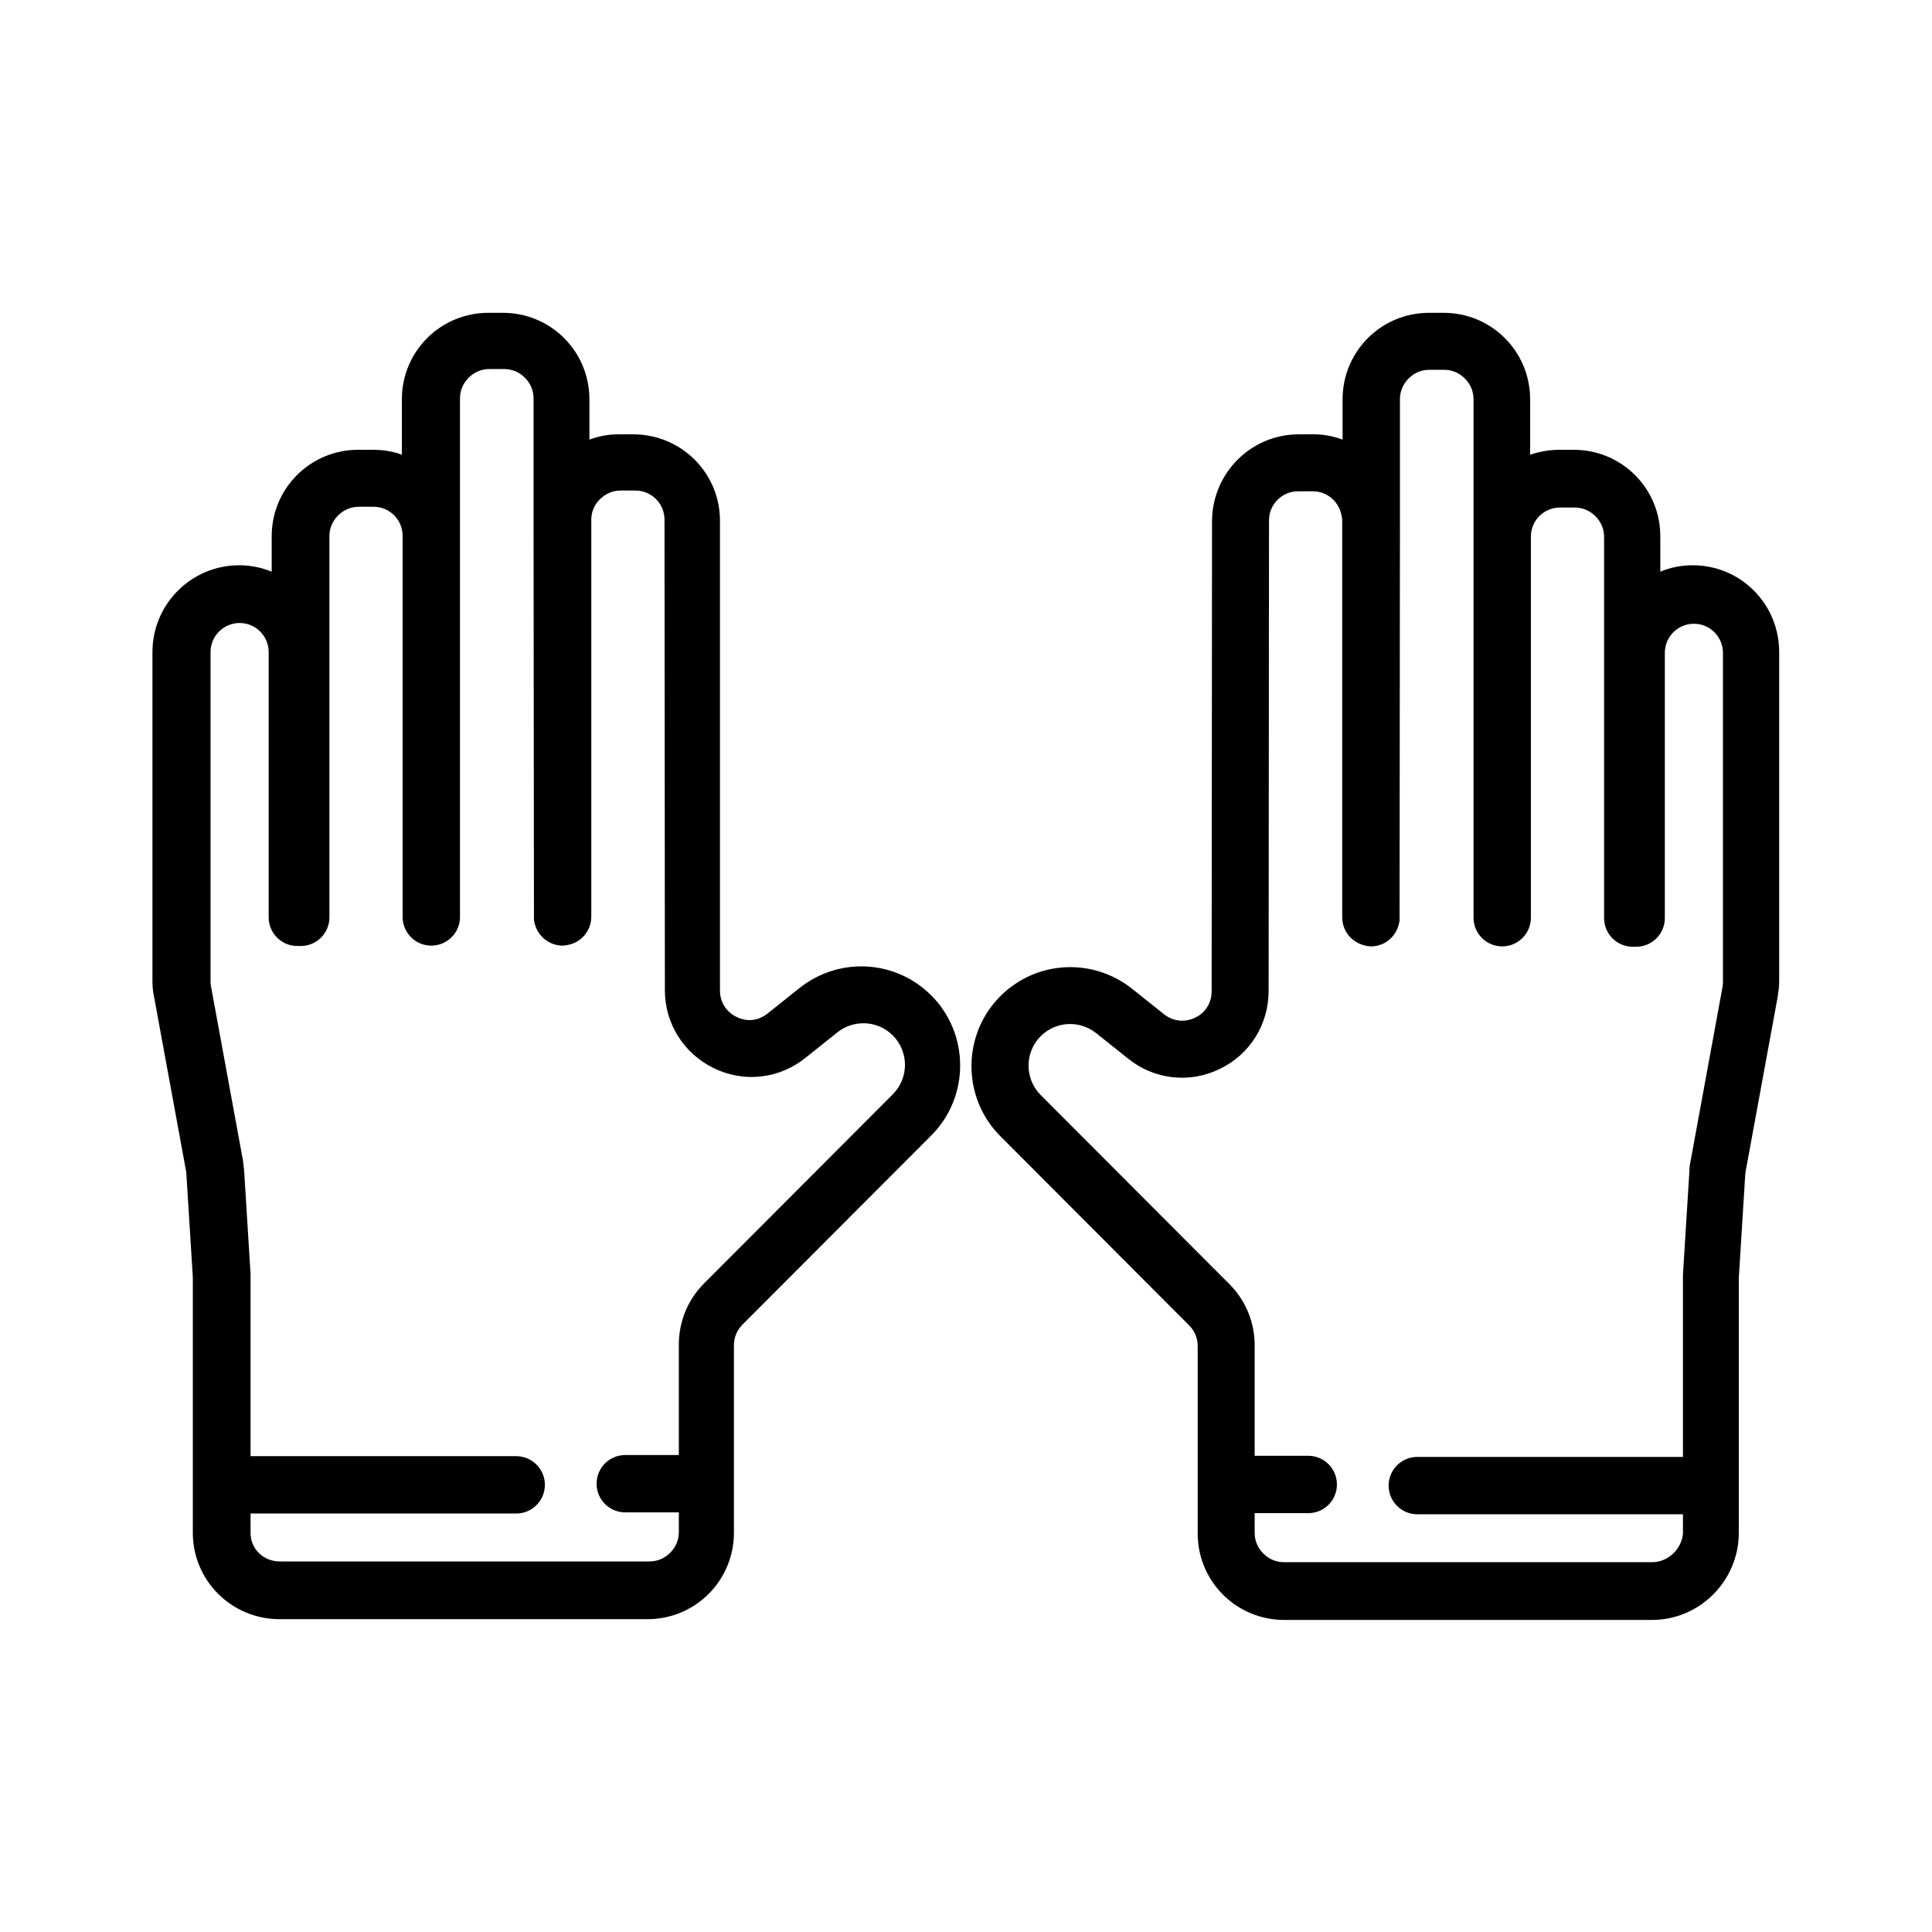
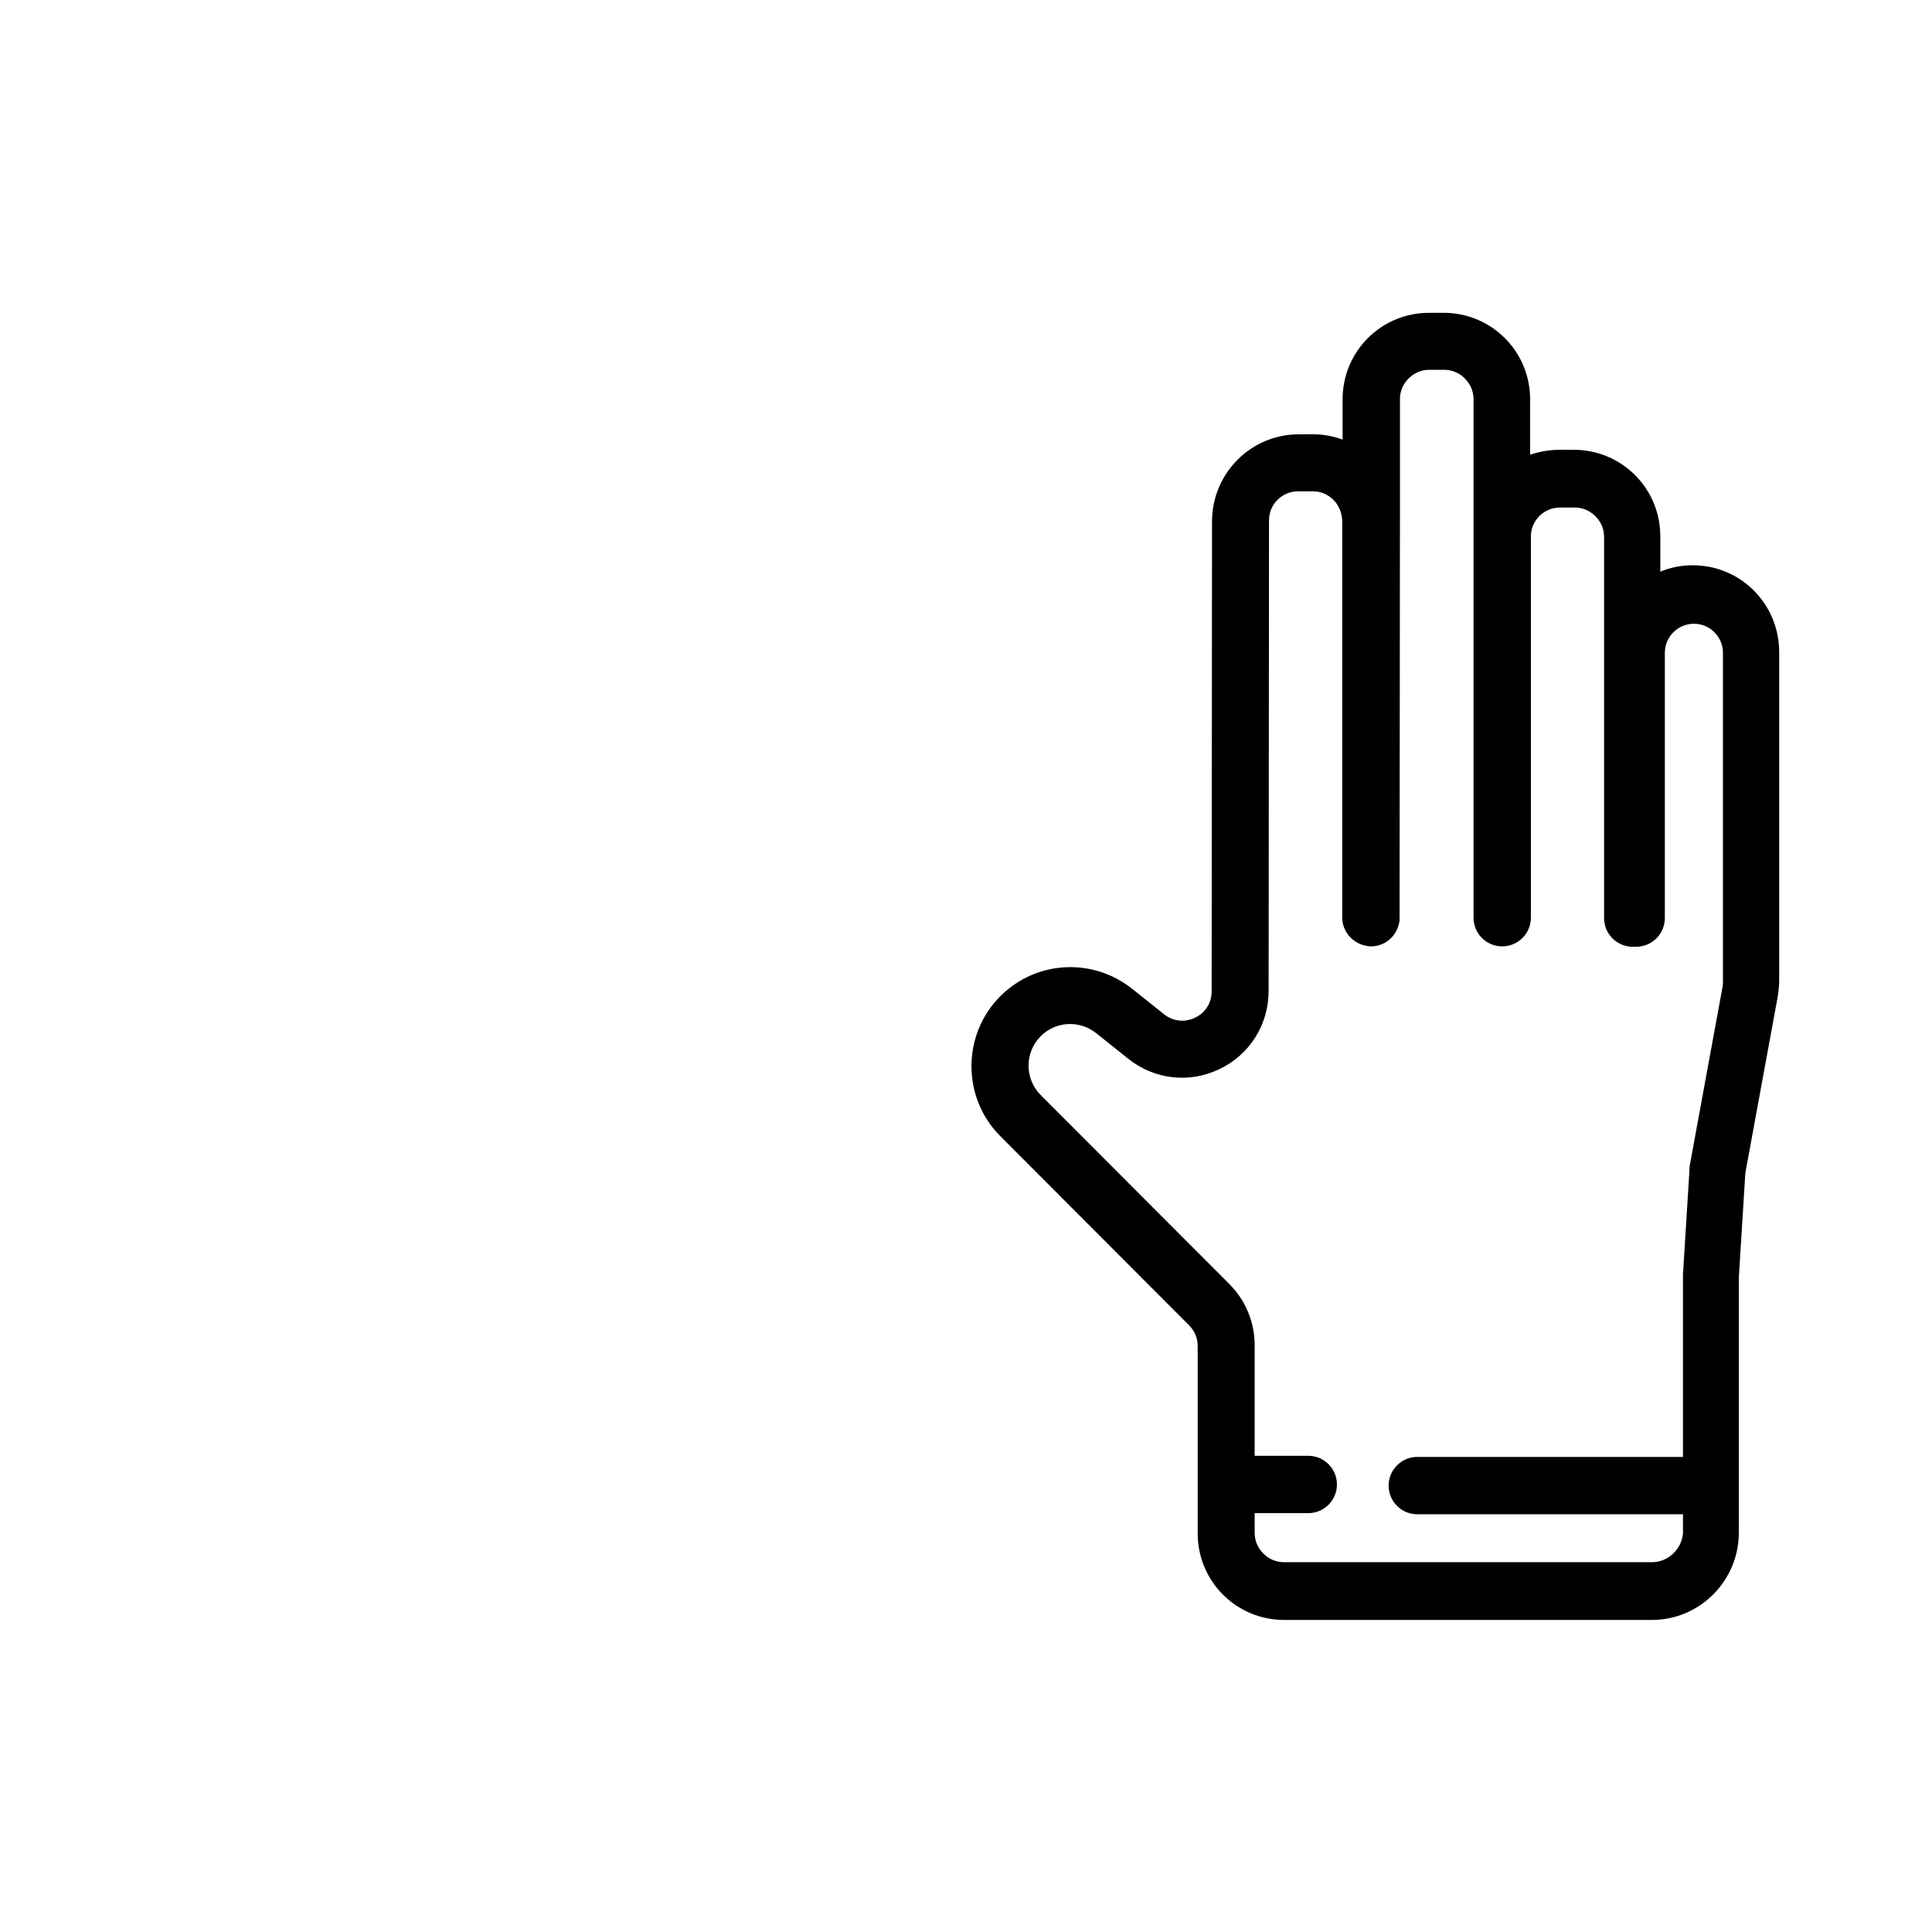
<svg xmlns="http://www.w3.org/2000/svg" width="800px" height="800px" viewBox="0 0 512 512" id="Layer_1" version="1.1" xml:space="preserve">
  <style type="text/css">
	.st0{display:none;}
	.st1{display:inline;}
	.st2{fill:none;stroke:#EF2800;stroke-miterlimit:10;}
	.st3{fill:none;stroke:#000000;stroke-width:15;stroke-linejoin:round;stroke-miterlimit:10;}
	.st4{fill:#FFFFFF;stroke:#000000;stroke-width:15;stroke-linejoin:round;stroke-miterlimit:10;}
	.st5{fill:#FFFFFF;stroke:#000000;stroke-width:10;stroke-linecap:round;stroke-linejoin:round;stroke-miterlimit:10;}
	.st6{fill:#FFFFFF;stroke:#000000;stroke-width:15;stroke-linecap:round;stroke-linejoin:round;stroke-miterlimit:10;}
	.st7{fill:none;stroke:#000000;stroke-width:15;stroke-linecap:round;stroke-linejoin:round;stroke-miterlimit:10;}
	.st8{fill:none;stroke:#000000;stroke-width:10;stroke-linecap:round;stroke-linejoin:round;stroke-miterlimit:10;}
	.st9{fill:#FFFFFF;stroke:#000000;stroke-width:8;stroke-linecap:round;stroke-linejoin:round;stroke-miterlimit:10;}
	.st10{fill:#FFFFFF;stroke:#000000;stroke-width:10;stroke-linejoin:round;stroke-miterlimit:10;}
	.st11{fill:#FFFFFF;stroke:#000000;stroke-width:12;stroke-linecap:round;stroke-linejoin:round;stroke-miterlimit:10;}
	.st12{fill:none;stroke:#000000;stroke-width:8;stroke-linecap:round;stroke-linejoin:round;stroke-miterlimit:10;}
	.st13{fill:none;stroke:#000000;stroke-width:7;stroke-linecap:round;stroke-linejoin:round;stroke-miterlimit:10;}
	.st14{fill:none;stroke:#000000;stroke-width:12;stroke-linejoin:round;stroke-miterlimit:10;}
	.st15{fill:#FFFFFF;stroke:#000000;stroke-width:10;stroke-miterlimit:10;}
	.st16{fill:none;stroke:#000000;stroke-width:12;stroke-linecap:round;stroke-linejoin:round;stroke-miterlimit:10;}
	.st17{fill:none;stroke:#000000;stroke-width:10;stroke-linejoin:round;stroke-miterlimit:10;}
	.st18{fill:#FFFFFF;stroke:#000000;stroke-width:15;stroke-miterlimit:10;}
	.st19{fill:#FFFFFF;stroke:#000000;stroke-width:15;stroke-linecap:round;stroke-miterlimit:10;}
</style>
  <g class="st0">
    <g class="st1">
      <rect class="st2" height="432" width="432" x="40" y="40" />
      <circle class="st2" cx="256" cy="256" r="216" />
    </g>
    <g class="st1">
-       <rect class="st2" height="304.7" width="304.7" x="103.7" y="103.7" />
-       <circle class="st2" cx="256" cy="256" r="152.3" />
-     </g>
+       </g>
    <g class="st1">
      <line class="st2" x1="512" x2="0" y1="256" y2="256" />
      <line class="st2" x1="256" x2="256" y1="512" y2="0" />
    </g>
    <g class="st1">
      <line class="st2" x1="512" x2="0" y1="0" y2="512" />
      <line class="st2" x1="512" x2="0" y1="512" y2="0" />
    </g>
    <g class="st1">
      <line class="st2" x1="148.5" x2="148.5" y1="511.9" y2="0.1" />
      <line class="st2" x1="363.5" x2="363.5" y1="0.1" y2="511.9" />
    </g>
    <g class="st1">
      <line class="st2" x1="0.1" x2="511.9" y1="148.5" y2="148.5" />
-       <line class="st2" x1="511.9" x2="0.1" y1="363.5" y2="363.5" />
    </g>
  </g>
  <g>
    <path d="M448.6,149.8C448.6,149.8,448.6,149.8,448.6,149.8c-3.1,0-6,0.6-8.6,1.7l0-9.4c0-6.1-2.4-11.9-6.7-16.2   c-4.3-4.3-10.1-6.7-16.2-6.7l-3.9,0c0,0,0,0,0,0c-2.7,0-5.3,0.5-7.7,1.3l0-14.7c0-6.1-2.4-11.9-6.7-16.2   c-4.3-4.3-10.1-6.7-16.2-6.7l-3.9,0c0,0,0,0,0,0c-6.1,0-11.9,2.4-16.2,6.7c-4.3,4.3-6.7,10.1-6.7,16.2l0,10.7   c-2.4-0.9-5-1.4-7.7-1.4l-3.9,0c0,0,0,0,0,0c-12.7,0-22.9,10.3-23,22.9l-0.1,124.7c0,3-1.6,5.7-4.4,7c-2.7,1.3-5.8,1-8.2-0.9   l-8.4-6.7c-10.5-8.4-25.5-7.6-35,1.9c-10.2,10.2-10.2,26.9,0,37.1l50,50.1c1.5,1.5,2.3,3.4,2.3,5.5l0,36.9c0,0,0,0,0,0s0,0,0,0   l0,12.8c0,6.1,2.4,11.9,6.7,16.2c4.3,4.3,10.1,6.7,16.2,6.7l97.5,0c0,0,0,0,0,0c12.6,0,22.9-10.3,23-22.9l0-12.8c0,0,0,0,0,0   c0,0,0,0,0,0l0-54.4c0-0.2,0-0.3,0-0.5l1.7-27.3c0-0.3,0.1-0.6,0.1-0.9l8.5-46.3c0.2-1.4,0.4-2.7,0.4-4.1l0-87.1   C471.6,160.1,461.3,149.8,448.6,149.8z M437.8,414C437.8,414,437.8,414,437.8,414l-97.5,0c-2.1,0-4-0.8-5.5-2.3   c-1.5-1.5-2.3-3.4-2.3-5.5l0-5.2l14.2,0c0,0,0,0,0,0c4.2,0,7.6-3.4,7.6-7.6c0-4.2-3.4-7.6-7.6-7.6l-14.2,0l0-29.3   c0-6.1-2.4-11.9-6.7-16.2l-50-50.1c-4.3-4.3-4.3-11.3,0-15.6c4-4,10.3-4.3,14.7-0.8l8.4,6.7c6.9,5.6,16.3,6.7,24.3,2.8   c8-3.8,13-11.8,13-20.7l0.1-124.7c0-4.3,3.5-7.7,7.7-7.7c0,0,0,0,0,0l3.9,0c2.1,0,4,0.8,5.5,2.3c1.4,1.4,2.2,3.4,2.3,5.4l0,105.2v0   l0,0v0c0,3.7,2.6,6.7,6.1,7.5c0.5,0.1,1,0.2,1.5,0.2c0,0,0,0,0,0c3.4,0,6.2-2.2,7.2-5.2c0.2-0.5,0.3-1.1,0.4-1.6c0-0.2,0-0.3,0-0.5   c0-0.1,0-0.2,0-0.3l0.1-105.1c0,0,0,0,0-0.1l0-32.2c0-2.1,0.8-4,2.3-5.5c1.5-1.5,3.4-2.3,5.5-2.3c0,0,0,0,0,0l3.9,0   c2.1,0,4,0.8,5.5,2.3c1.5,1.5,2.3,3.4,2.3,5.5l0,36.4c0,0,0,0,0,0l0,101c0,4.2,3.4,7.6,7.6,7.6c0,0,0,0,0,0c4.2,0,7.6-3.4,7.6-7.6   l0-101c0-4.3,3.5-7.7,7.7-7.7c0,0,0,0,0,0l3.9,0c2.1,0,4,0.8,5.5,2.3c1.5,1.5,2.3,3.4,2.3,5.5l0,101c0,4.2,3.4,7.6,7.6,7.6   c0,0,0,0,0,0c0.2,0,0.3,0,0.4,0c0.2,0,0.3,0,0.5,0c0,0,0,0,0,0c4.2,0,7.6-3.4,7.6-7.6l0-70.3c0-4.3,3.5-7.7,7.7-7.7c0,0,0,0,0,0   c4.3,0,7.7,3.5,7.7,7.7l0,87.1c0,0.5,0,0.9-0.1,1.4l-8.5,46.3c-0.2,0.9-0.3,1.8-0.3,2.7l-1.7,27.3c0,0.5,0,1,0,1.5l0,46.8l-70.4,0   c0,0,0,0,0,0c-4.2,0-7.6,3.4-7.6,7.6c0,4.2,3.4,7.6,7.6,7.6l70.4,0l0,5.2C445.6,410.5,442.1,414,437.8,414z" />
-     <path d="M40.4,172.8l0,87.1c0,1.4,0.1,2.8,0.4,4.1l8.5,46.3c0.1,0.3,0.1,0.6,0.1,0.9l1.7,27.3c0,0.2,0,0.3,0,0.5l0,54.4   c0,0,0,0,0,0c0,0,0,0,0,0l0,12.8c0,12.7,10.3,22.9,23,22.9c0,0,0,0,0,0l97.5,0c6.1,0,11.9-2.4,16.2-6.7c4.3-4.3,6.7-10.1,6.7-16.2   l0-12.8c0,0,0,0,0,0s0,0,0,0l0-36.9c0-2.1,0.8-4,2.3-5.5l50-50.1c10.2-10.2,10.2-26.9,0-37.1c-9.5-9.5-24.5-10.3-35-1.9l-8.4,6.7   c-2.4,1.9-5.4,2.3-8.2,0.9c-2.7-1.3-4.4-3.9-4.4-7L190.8,138c0-12.7-10.3-22.9-23-22.9c0,0,0,0,0,0l-3.9,0c-2.7,0-5.3,0.5-7.7,1.4   l0-10.7c0-6.1-2.4-11.9-6.7-16.2c-4.3-4.3-10.1-6.7-16.2-6.7c0,0,0,0,0,0l-3.9,0c-6.1,0-11.9,2.4-16.2,6.7   c-4.3,4.3-6.7,10.1-6.7,16.2l0,14.7c-2.4-0.9-5-1.3-7.7-1.3c0,0,0,0,0,0l-3.9,0c-6.1,0-11.9,2.4-16.2,6.7   c-4.3,4.3-6.7,10.1-6.7,16.2l0,9.4c-2.7-1.1-5.6-1.7-8.6-1.7c0,0,0,0,0,0C50.7,149.8,40.4,160.1,40.4,172.8z M66.4,406.3l0-5.2   l70.4,0c4.2,0,7.6-3.4,7.6-7.6c0-4.2-3.4-7.6-7.6-7.6c0,0,0,0,0,0l-70.4,0l0-46.8c0-0.5,0-1,0-1.5l-1.7-27.3   c-0.1-0.9-0.2-1.8-0.3-2.7l-8.5-46.3c-0.1-0.5-0.1-0.9-0.1-1.4l0-87.1c0-4.3,3.5-7.7,7.7-7.7c0,0,0,0,0,0c4.3,0,7.7,3.5,7.7,7.7   l0,70.3c0,4.2,3.4,7.6,7.6,7.6c0,0,0,0,0,0c0.2,0,0.3,0,0.5,0c0.1,0,0.3,0,0.4,0c0,0,0,0,0,0c4.2,0,7.6-3.4,7.6-7.6l0-101   c0-2.1,0.8-4,2.3-5.5c1.5-1.5,3.4-2.3,5.5-2.3l3.9,0c0,0,0,0,0,0c4.3,0,7.7,3.5,7.7,7.7l0,101c0,4.2,3.4,7.6,7.6,7.6c0,0,0,0,0,0   c4.2,0,7.6-3.4,7.6-7.6l0-101c0,0,0,0,0,0l0-36.4c0-2.1,0.8-4,2.3-5.5c1.5-1.5,3.4-2.3,5.5-2.3l3.9,0c0,0,0,0,0,0   c2.1,0,4,0.8,5.5,2.3c1.5,1.5,2.3,3.4,2.3,5.5l0,32.2c0,0,0,0,0,0.1l0.1,105.1c0,0.1,0,0.2,0,0.3c0,0.2,0,0.3,0,0.5   c0.1,0.6,0.2,1.1,0.4,1.6c1,3,3.9,5.2,7.2,5.2c0,0,0,0,0,0c0.5,0,1-0.1,1.5-0.2c3.5-0.7,6.1-3.8,6.1-7.5v0l0,0v0l0-105.2   c0-2,0.8-4,2.3-5.4c1.5-1.5,3.4-2.3,5.5-2.3l3.9,0c0,0,0,0,0,0c4.3,0,7.7,3.5,7.7,7.7l0.1,124.7c0,8.9,5,16.8,13,20.7   c8,3.9,17.4,2.8,24.3-2.8l8.4-6.7c4.4-3.5,10.7-3.2,14.7,0.8c4.3,4.3,4.3,11.3,0,15.6l-50,50.1c-4.3,4.3-6.7,10.1-6.7,16.2l0,29.3   l-14.2,0c-4.2,0-7.6,3.4-7.6,7.6c0,4.2,3.4,7.6,7.6,7.6c0,0,0,0,0,0l14.2,0l0,5.2c0,2.1-0.8,4-2.3,5.5c-1.5,1.5-3.4,2.3-5.5,2.3   l-97.5,0c0,0,0,0,0,0C69.9,414,66.4,410.5,66.4,406.3z" />
  </g>
</svg>